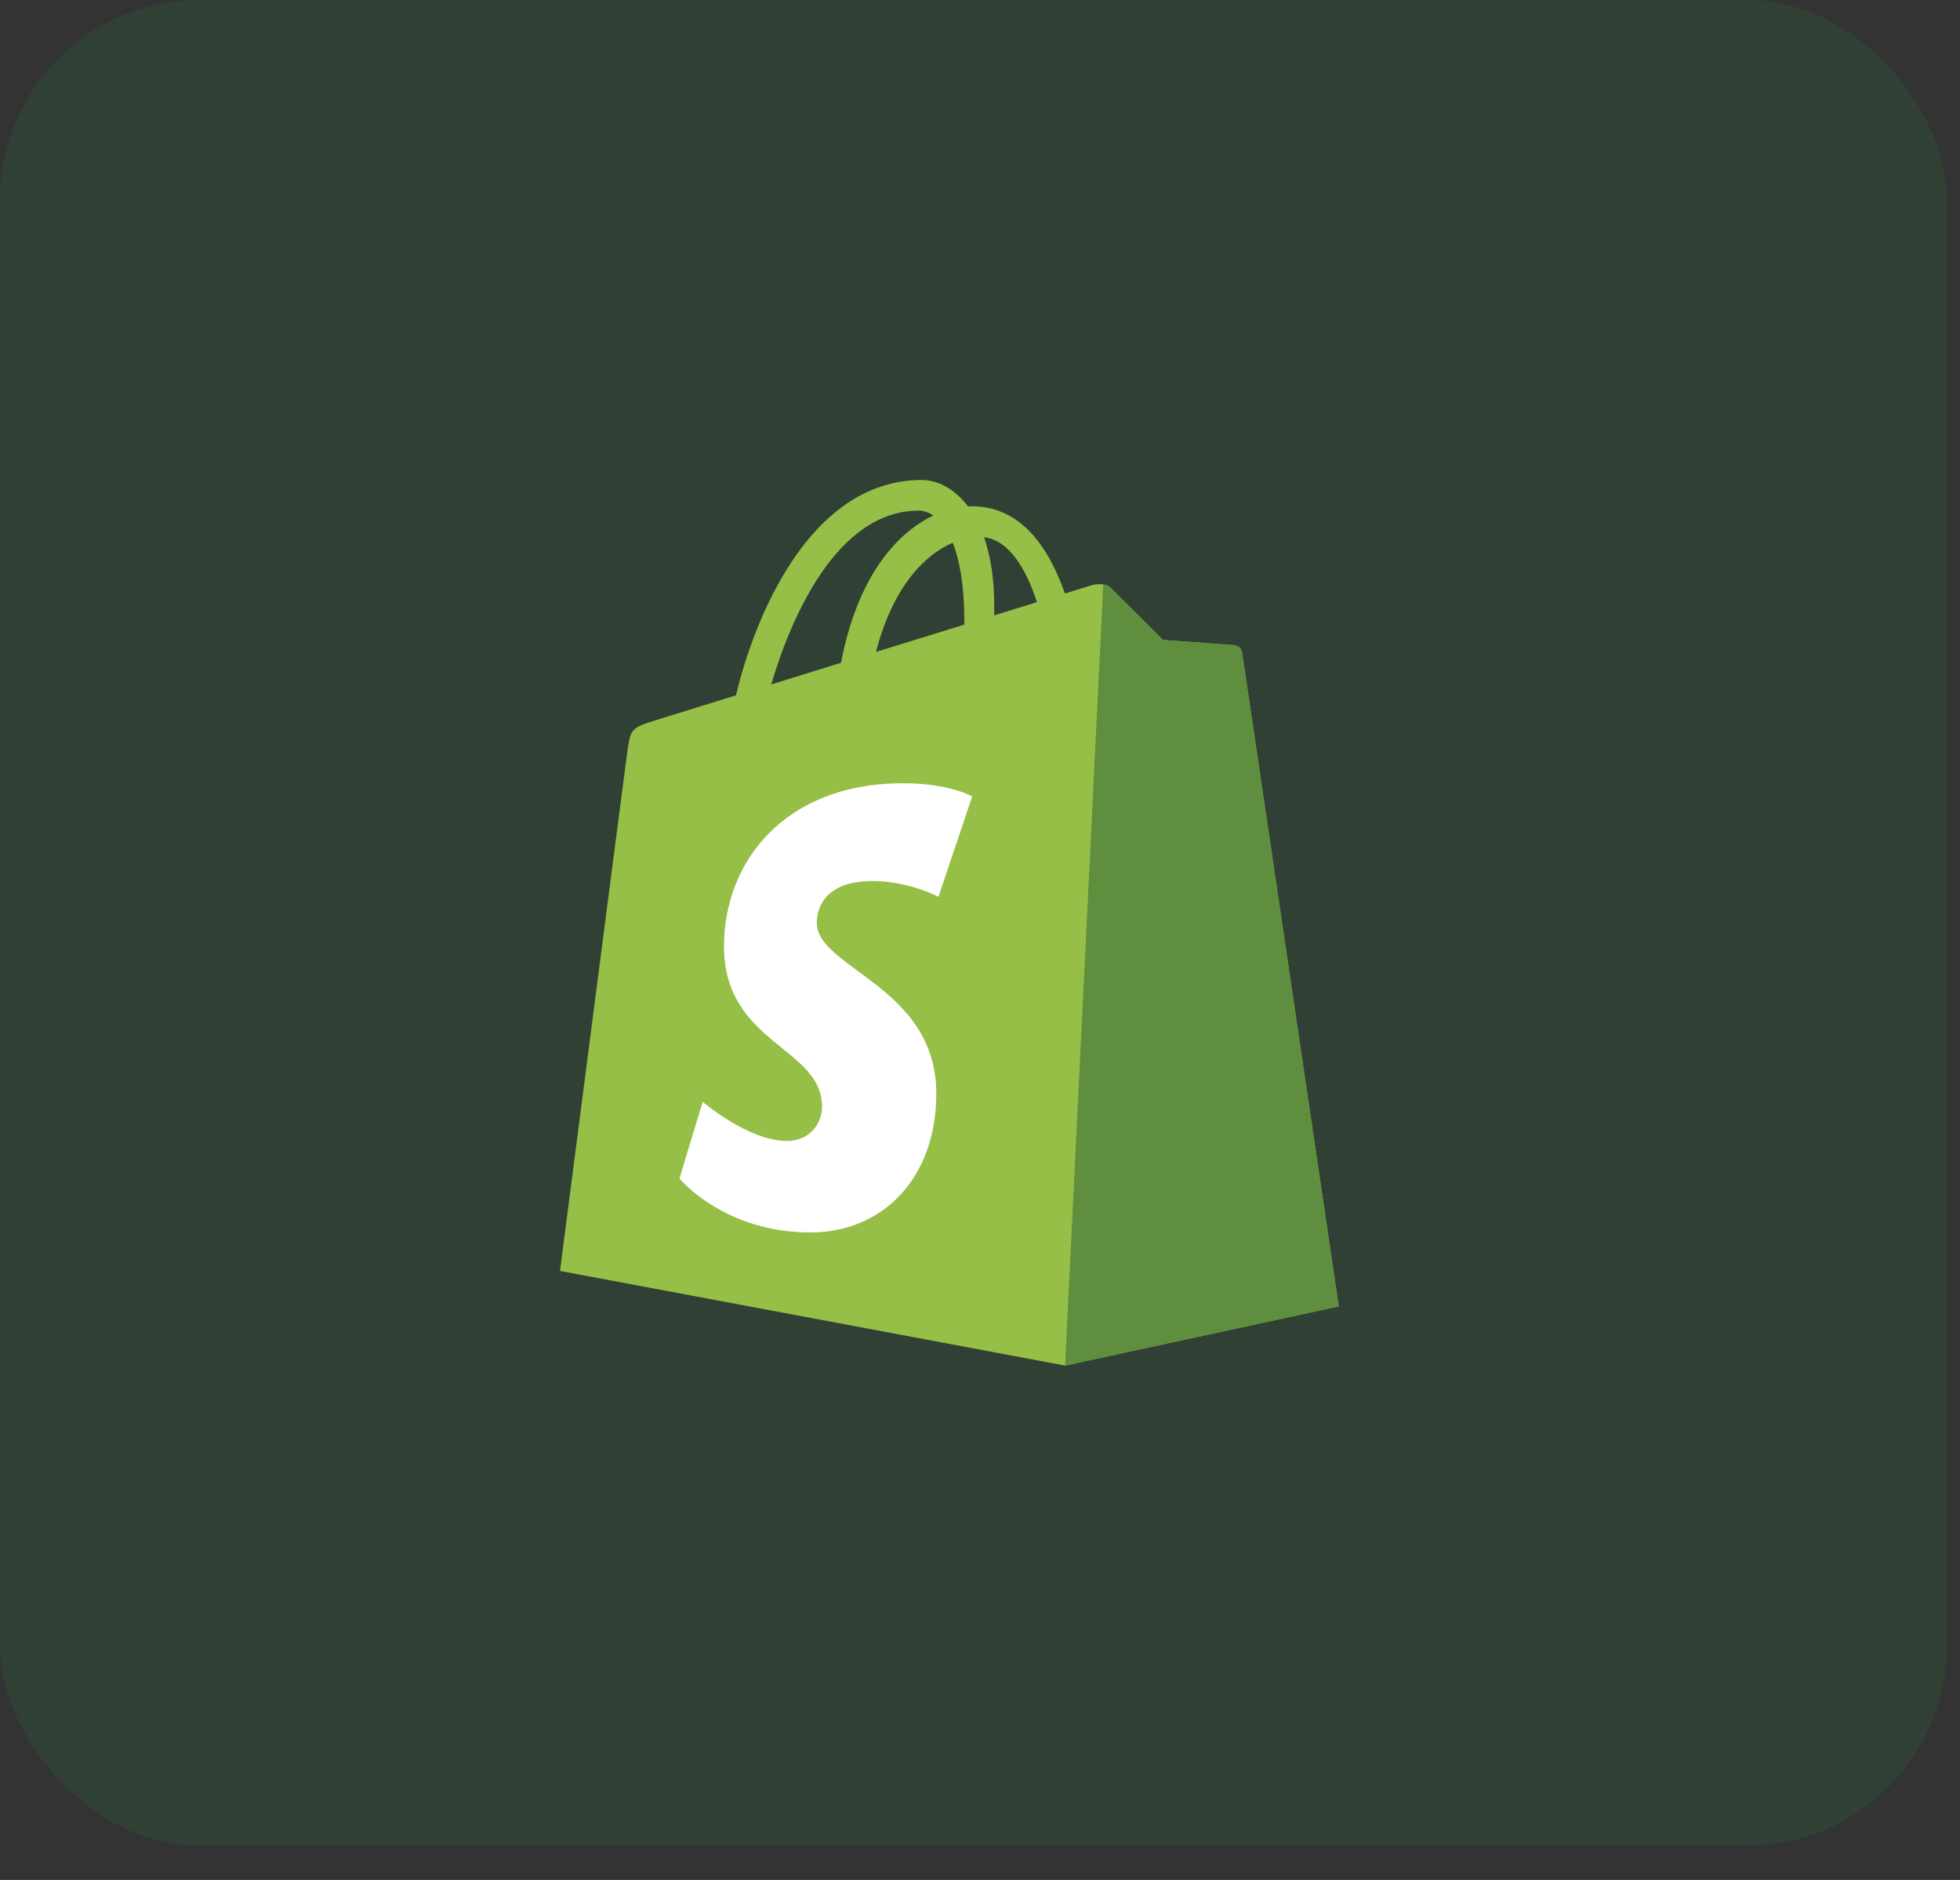
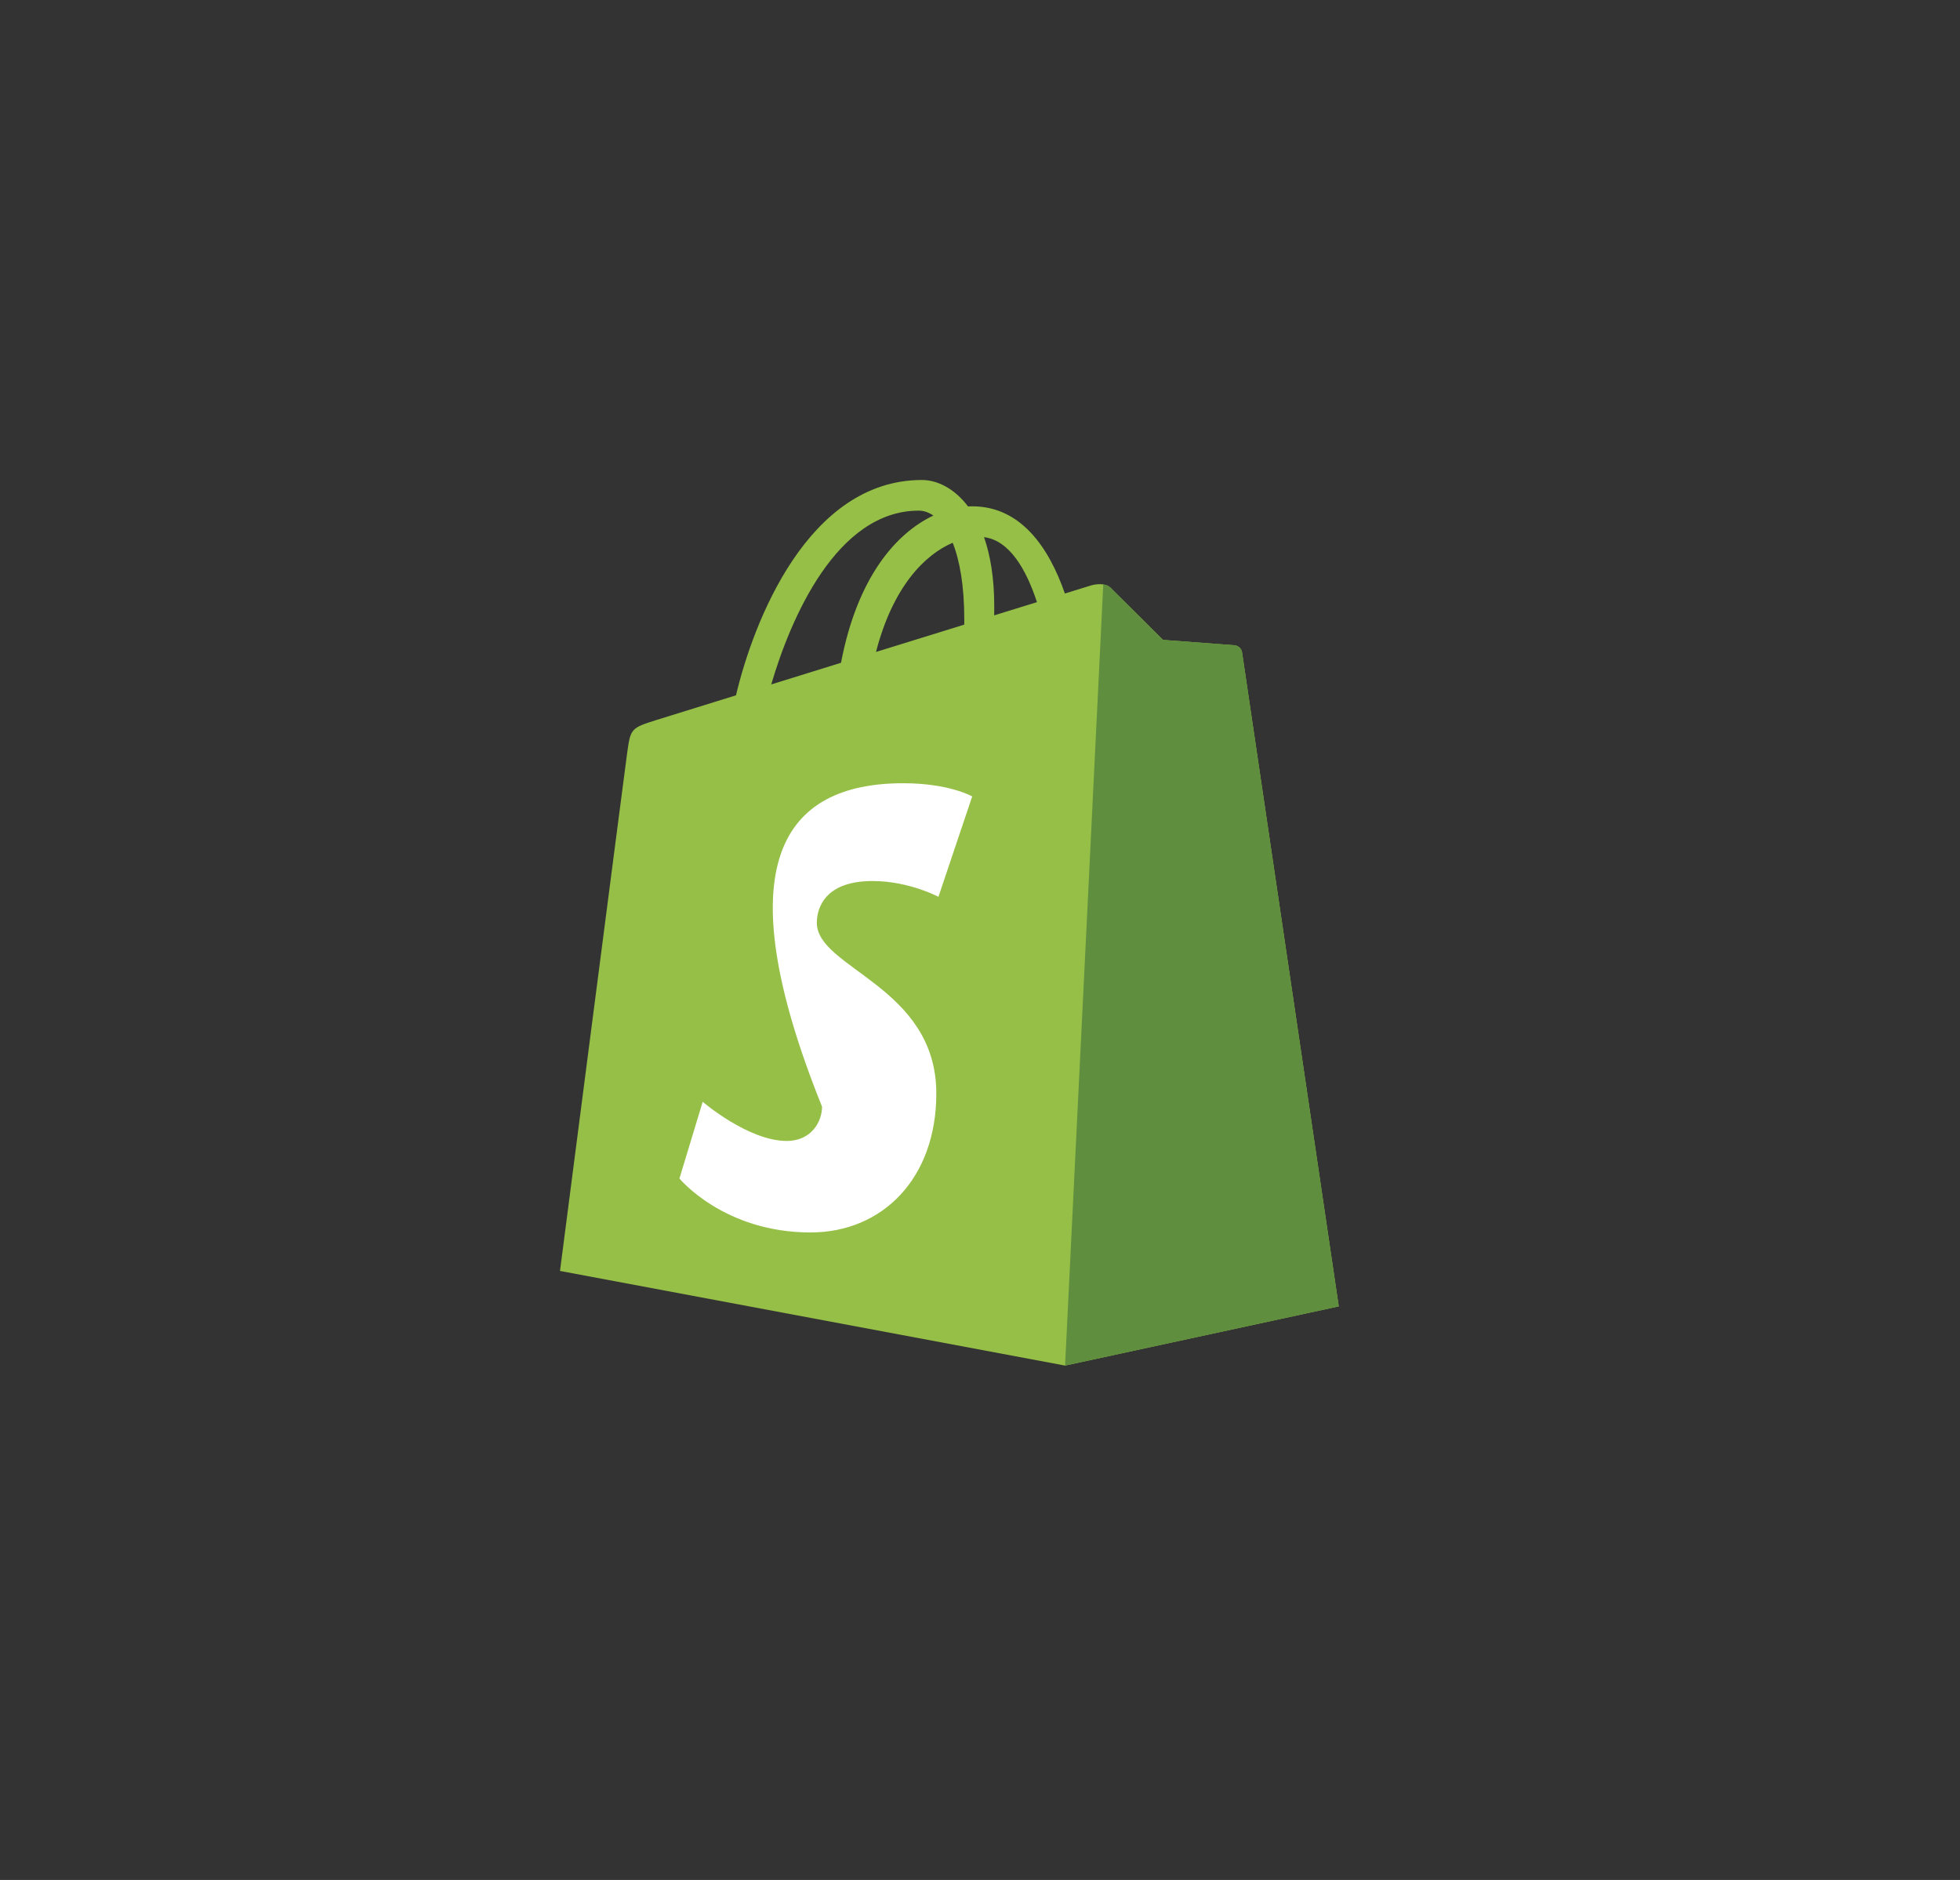
<svg xmlns="http://www.w3.org/2000/svg" width="49" height="47" viewBox="0 0 49 47" fill="none">
  <rect x="0" y="0" width="49" height="47" fill="#333333" stroke="none" />
-   <rect width="48.674" height="46.14" rx="5" fill="#24DE56" fill-opacity="0.08" />
  <path d="M31.052 16.311C31.037 16.2 30.939 16.138 30.858 16.131C30.778 16.124 29.076 15.998 29.076 15.998C29.076 15.998 27.895 14.825 27.765 14.695C27.635 14.565 27.381 14.605 27.283 14.634C27.269 14.638 27.025 14.713 26.622 14.838C26.227 13.702 25.53 12.658 24.304 12.658C24.271 12.658 24.236 12.659 24.201 12.661C23.852 12.2 23.421 12 23.047 12C20.192 12 18.828 15.569 18.4 17.383C17.291 17.727 16.503 17.972 16.402 18.003C15.783 18.198 15.763 18.217 15.682 18.801C15.62 19.242 14 31.774 14 31.774L26.627 34.14L33.469 32.66C33.469 32.66 31.067 16.422 31.052 16.311ZM25.924 15.054L24.855 15.384C24.856 15.309 24.856 15.235 24.856 15.154C24.856 14.448 24.758 13.88 24.601 13.429C25.233 13.508 25.653 14.227 25.924 15.054ZM23.817 13.569C23.993 14.009 24.107 14.64 24.107 15.492C24.107 15.536 24.107 15.576 24.106 15.616C23.412 15.831 22.657 16.065 21.9 16.299C22.325 14.66 23.121 13.868 23.817 13.569ZM22.969 12.766C23.092 12.766 23.216 12.808 23.335 12.889C22.42 13.32 21.439 14.405 21.025 16.57L19.281 17.111C19.766 15.459 20.918 12.766 22.969 12.766Z" fill="#95BF46" />
  <path d="M30.858 16.131C30.778 16.124 29.076 15.998 29.076 15.998C29.076 15.998 27.894 14.825 27.765 14.695C27.716 14.647 27.651 14.622 27.582 14.611L26.627 34.14L33.469 32.66C33.469 32.66 31.067 16.422 31.052 16.311C31.036 16.2 30.939 16.138 30.858 16.131Z" fill="#5E8E3E" />
-   <path d="M24.305 19.911L23.461 22.421C23.461 22.421 22.722 22.026 21.816 22.026C20.487 22.026 20.421 22.86 20.421 23.07C20.421 24.216 23.408 24.655 23.408 27.34C23.408 29.452 22.069 30.812 20.262 30.812C18.095 30.812 16.986 29.463 16.986 29.463L17.567 27.545C17.567 27.545 18.706 28.524 19.668 28.524C20.296 28.524 20.551 28.029 20.551 27.668C20.551 26.173 18.1 26.106 18.1 23.649C18.1 21.582 19.584 19.581 22.58 19.581C23.734 19.581 24.305 19.911 24.305 19.911Z" fill="white" />
+   <path d="M24.305 19.911L23.461 22.421C23.461 22.421 22.722 22.026 21.816 22.026C20.487 22.026 20.421 22.86 20.421 23.07C20.421 24.216 23.408 24.655 23.408 27.34C23.408 29.452 22.069 30.812 20.262 30.812C18.095 30.812 16.986 29.463 16.986 29.463L17.567 27.545C17.567 27.545 18.706 28.524 19.668 28.524C20.296 28.524 20.551 28.029 20.551 27.668C18.1 21.582 19.584 19.581 22.58 19.581C23.734 19.581 24.305 19.911 24.305 19.911Z" fill="white" />
</svg>